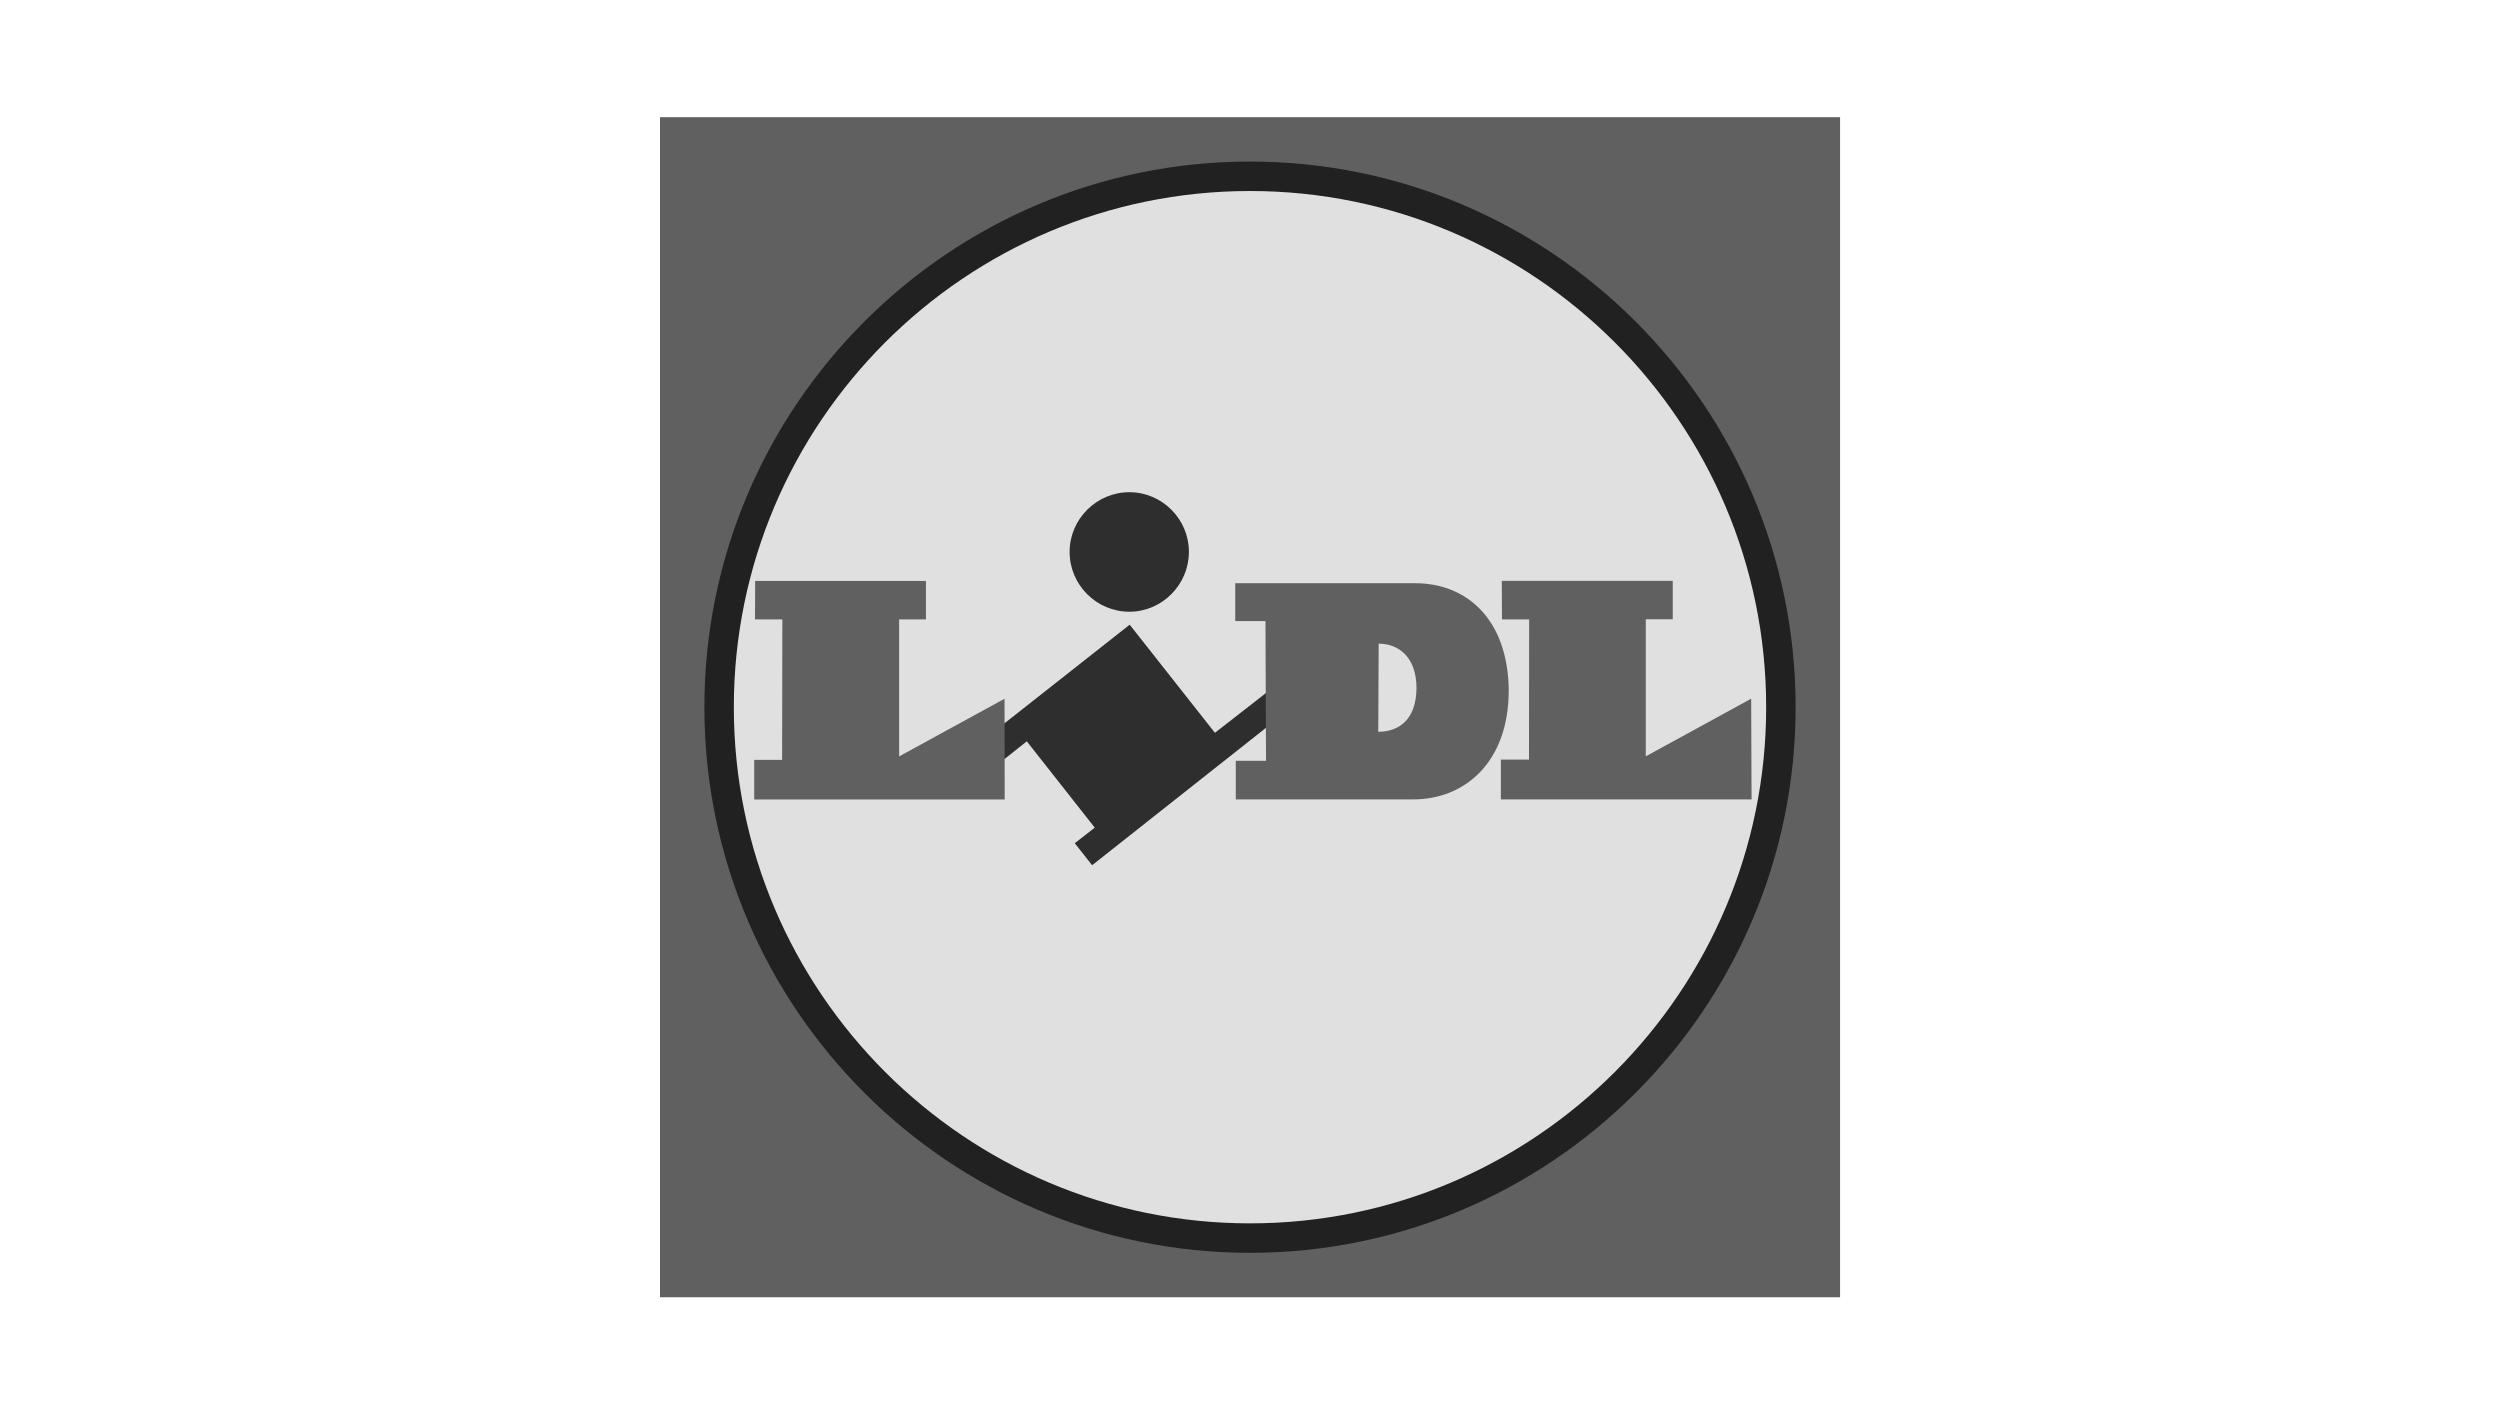
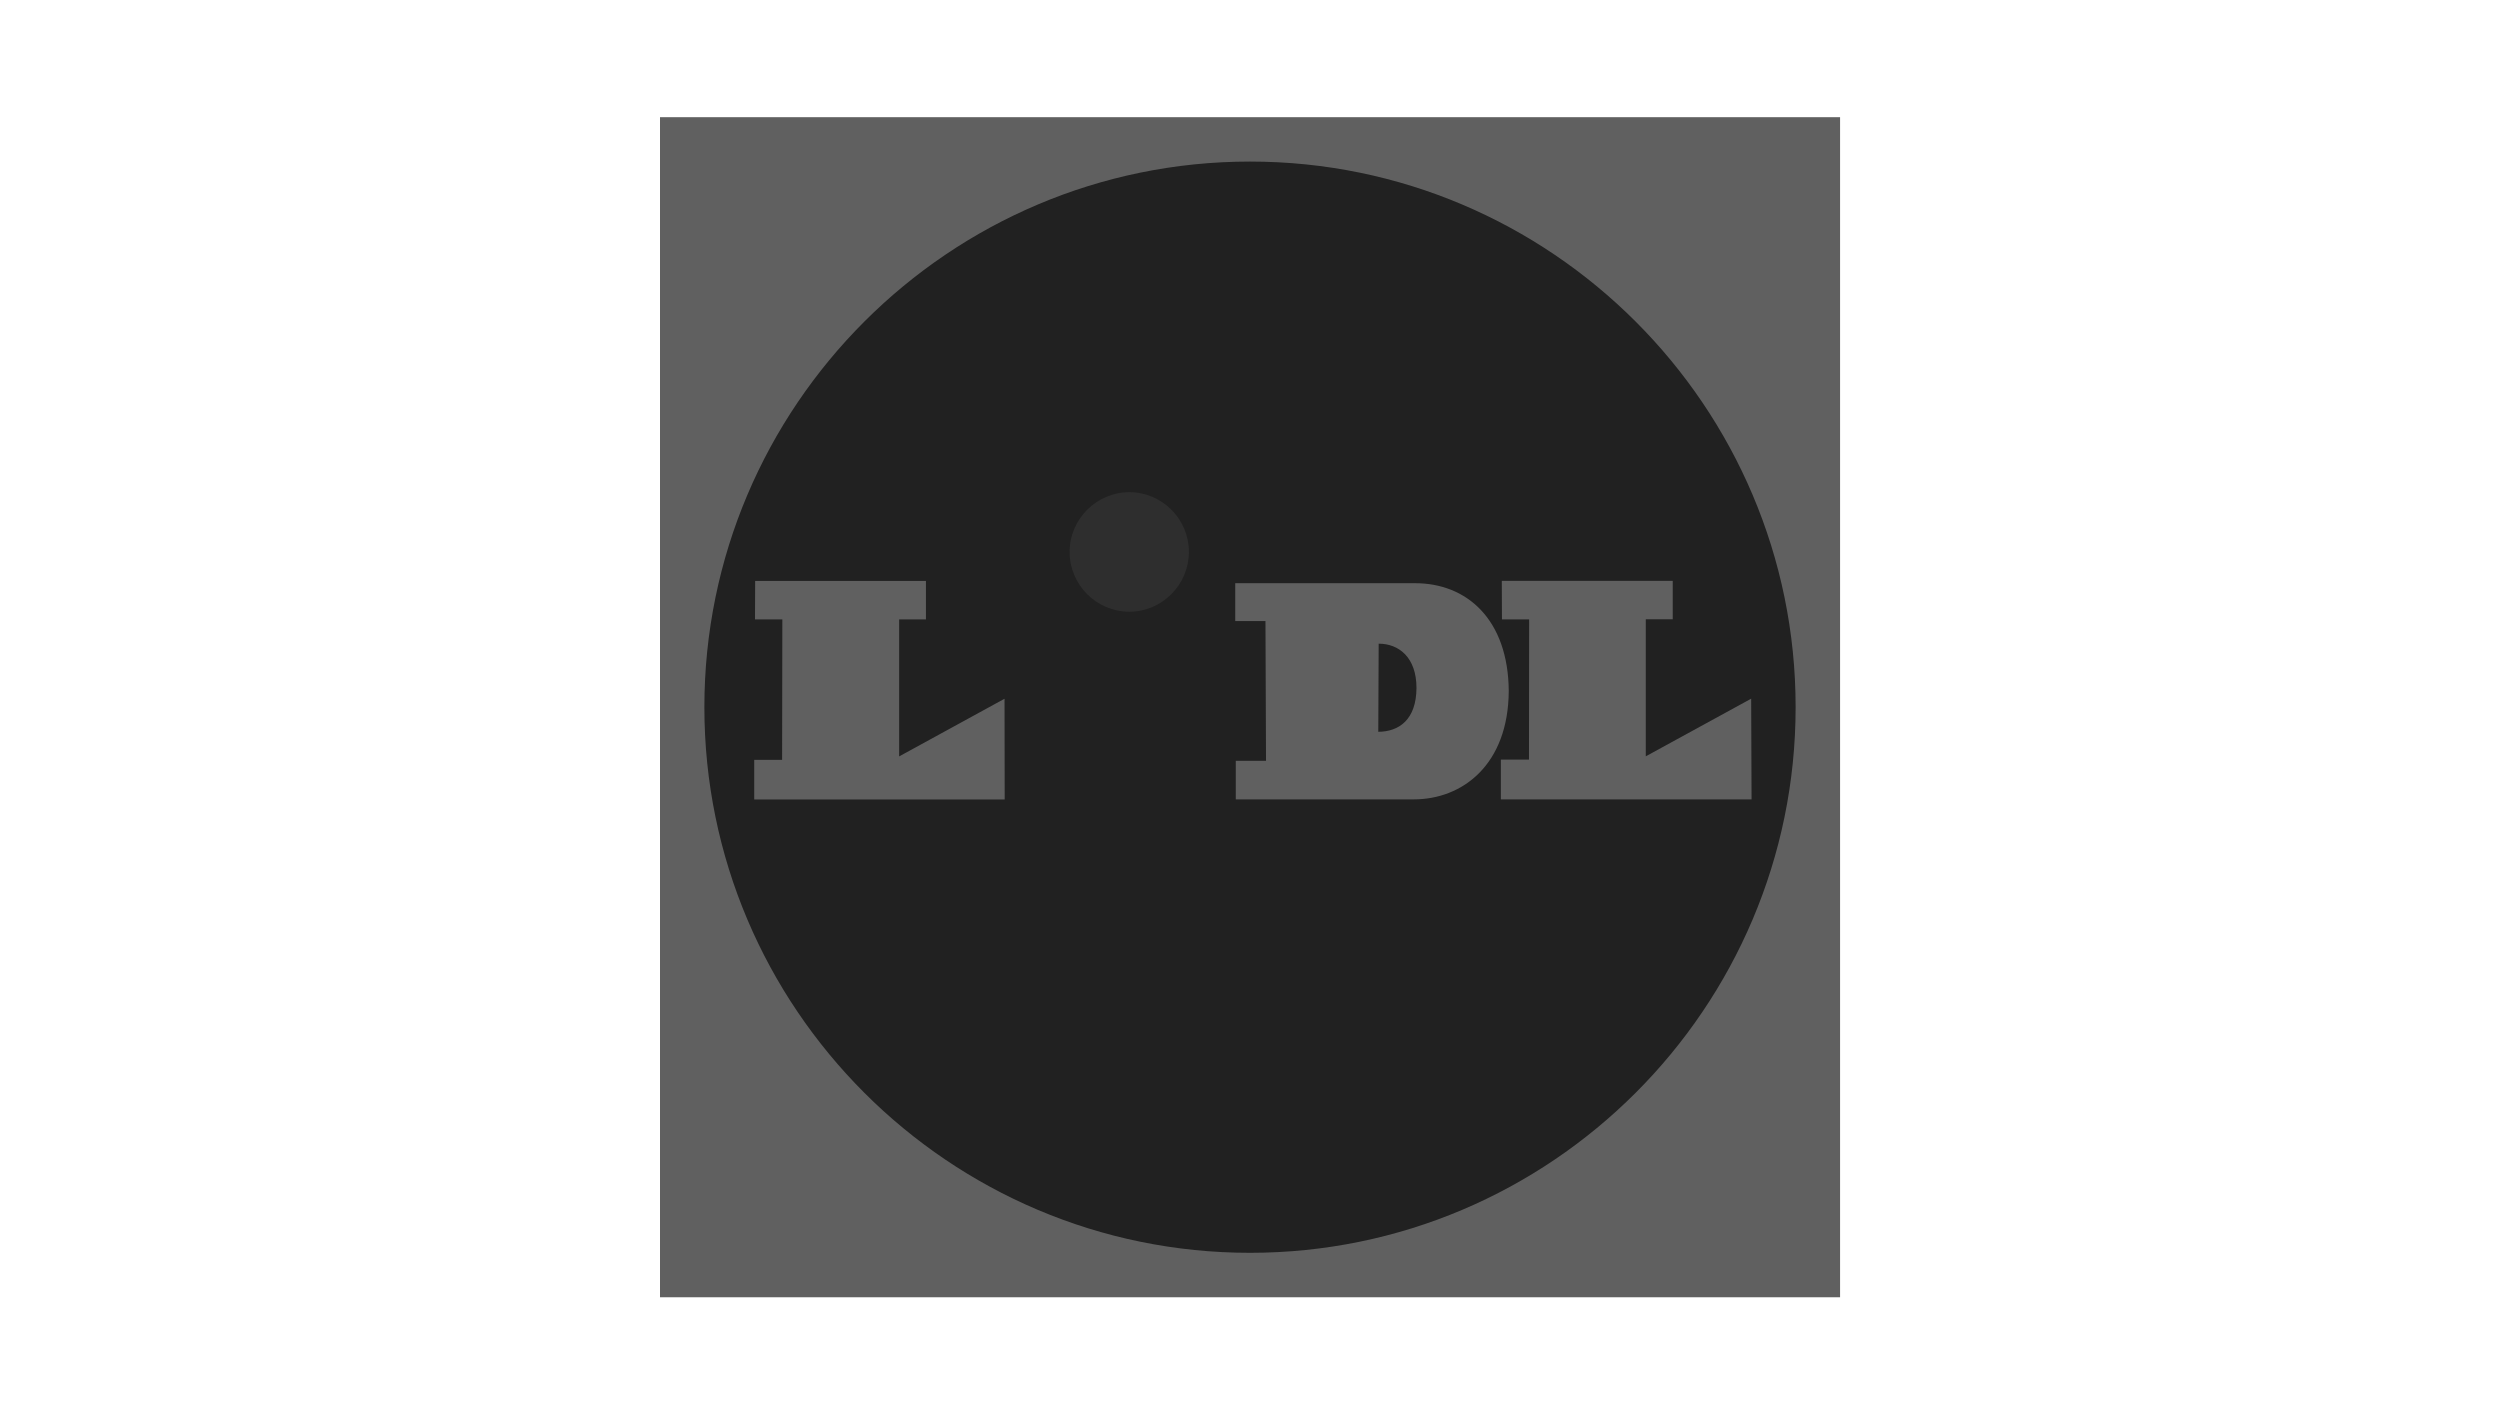
<svg xmlns="http://www.w3.org/2000/svg" id="Lidl" viewBox="0 0 320 180">
  <defs>
    <style>
      .cls-1 {
        fill: #2e2e2e;
      }

      .cls-1, .cls-2, .cls-3, .cls-4 {
        fill-rule: evenodd;
      }

      .cls-2 {
        fill: #e0e0e0;
      }

      .cls-3 {
        fill: #212121;
      }

      .cls-4 {
        fill: #606060;
      }
    </style>
  </defs>
  <path class="cls-4" d="M84.48,15h151.05v151.05H84.48V15Z" />
  <path class="cls-3" d="M90.16,90.52c0,38.51,31.33,69.84,69.84,69.84s69.84-31.33,69.84-69.84-31.33-69.84-69.84-69.84-69.84,31.33-69.84,69.84h0Z" />
-   <path class="cls-2" d="M93.93,90.52c0-36.43,29.64-66.07,66.07-66.07s66.07,29.64,66.07,66.07-29.64,66.07-66.07,66.07-66.07-29.64-66.07-66.07h0Z" />
-   <path class="cls-1" d="M144.56,78.3c4.18,0,7.62-3.45,7.62-7.66s-3.44-7.64-7.62-7.64-7.65,3.43-7.65,7.64,3.42,7.66,7.65,7.66Z" />
+   <path class="cls-1" d="M144.56,78.3c4.18,0,7.62-3.45,7.62-7.66s-3.44-7.64-7.62-7.64-7.65,3.43-7.65,7.64,3.42,7.66,7.65,7.66" />
  <path class="cls-4" d="M192.23,74.35h21.88v4.92h-3.45v17.54l13.49-7.38.05,12.89h-32.09v-5.09h3.6l.02-17.95h-3.48l-.02-4.92h0Z" />
-   <path class="cls-1" d="M164.55,91.18l-2.01-2.86-7.03,5.48-10.91-13.84-21.48,16.92,3.1,2.15,5.21-4.14,8.7,11.05-2.56,1.99,2.22,2.82,24.75-19.56h0Z" />
  <path class="cls-4" d="M96.66,74.36h21.86v4.92h-3.43v17.54l13.49-7.38.02,12.89h-32.06v-5.07h3.57l.03-17.98h-3.5l.02-4.92ZM180.96,102.32h-22.78v-4.94h3.87l-.07-17.88h-3.87v-4.85h22.98c6.66-.02,11.96,4.63,12.03,13.79-.05,9.45-5.93,13.88-12.16,13.88h0ZM176.42,93.67c2.65-.02,4.86-1.54,4.89-5.6,0-3.95-2.28-5.68-4.84-5.68l-.05,11.28h0Z" />
</svg>